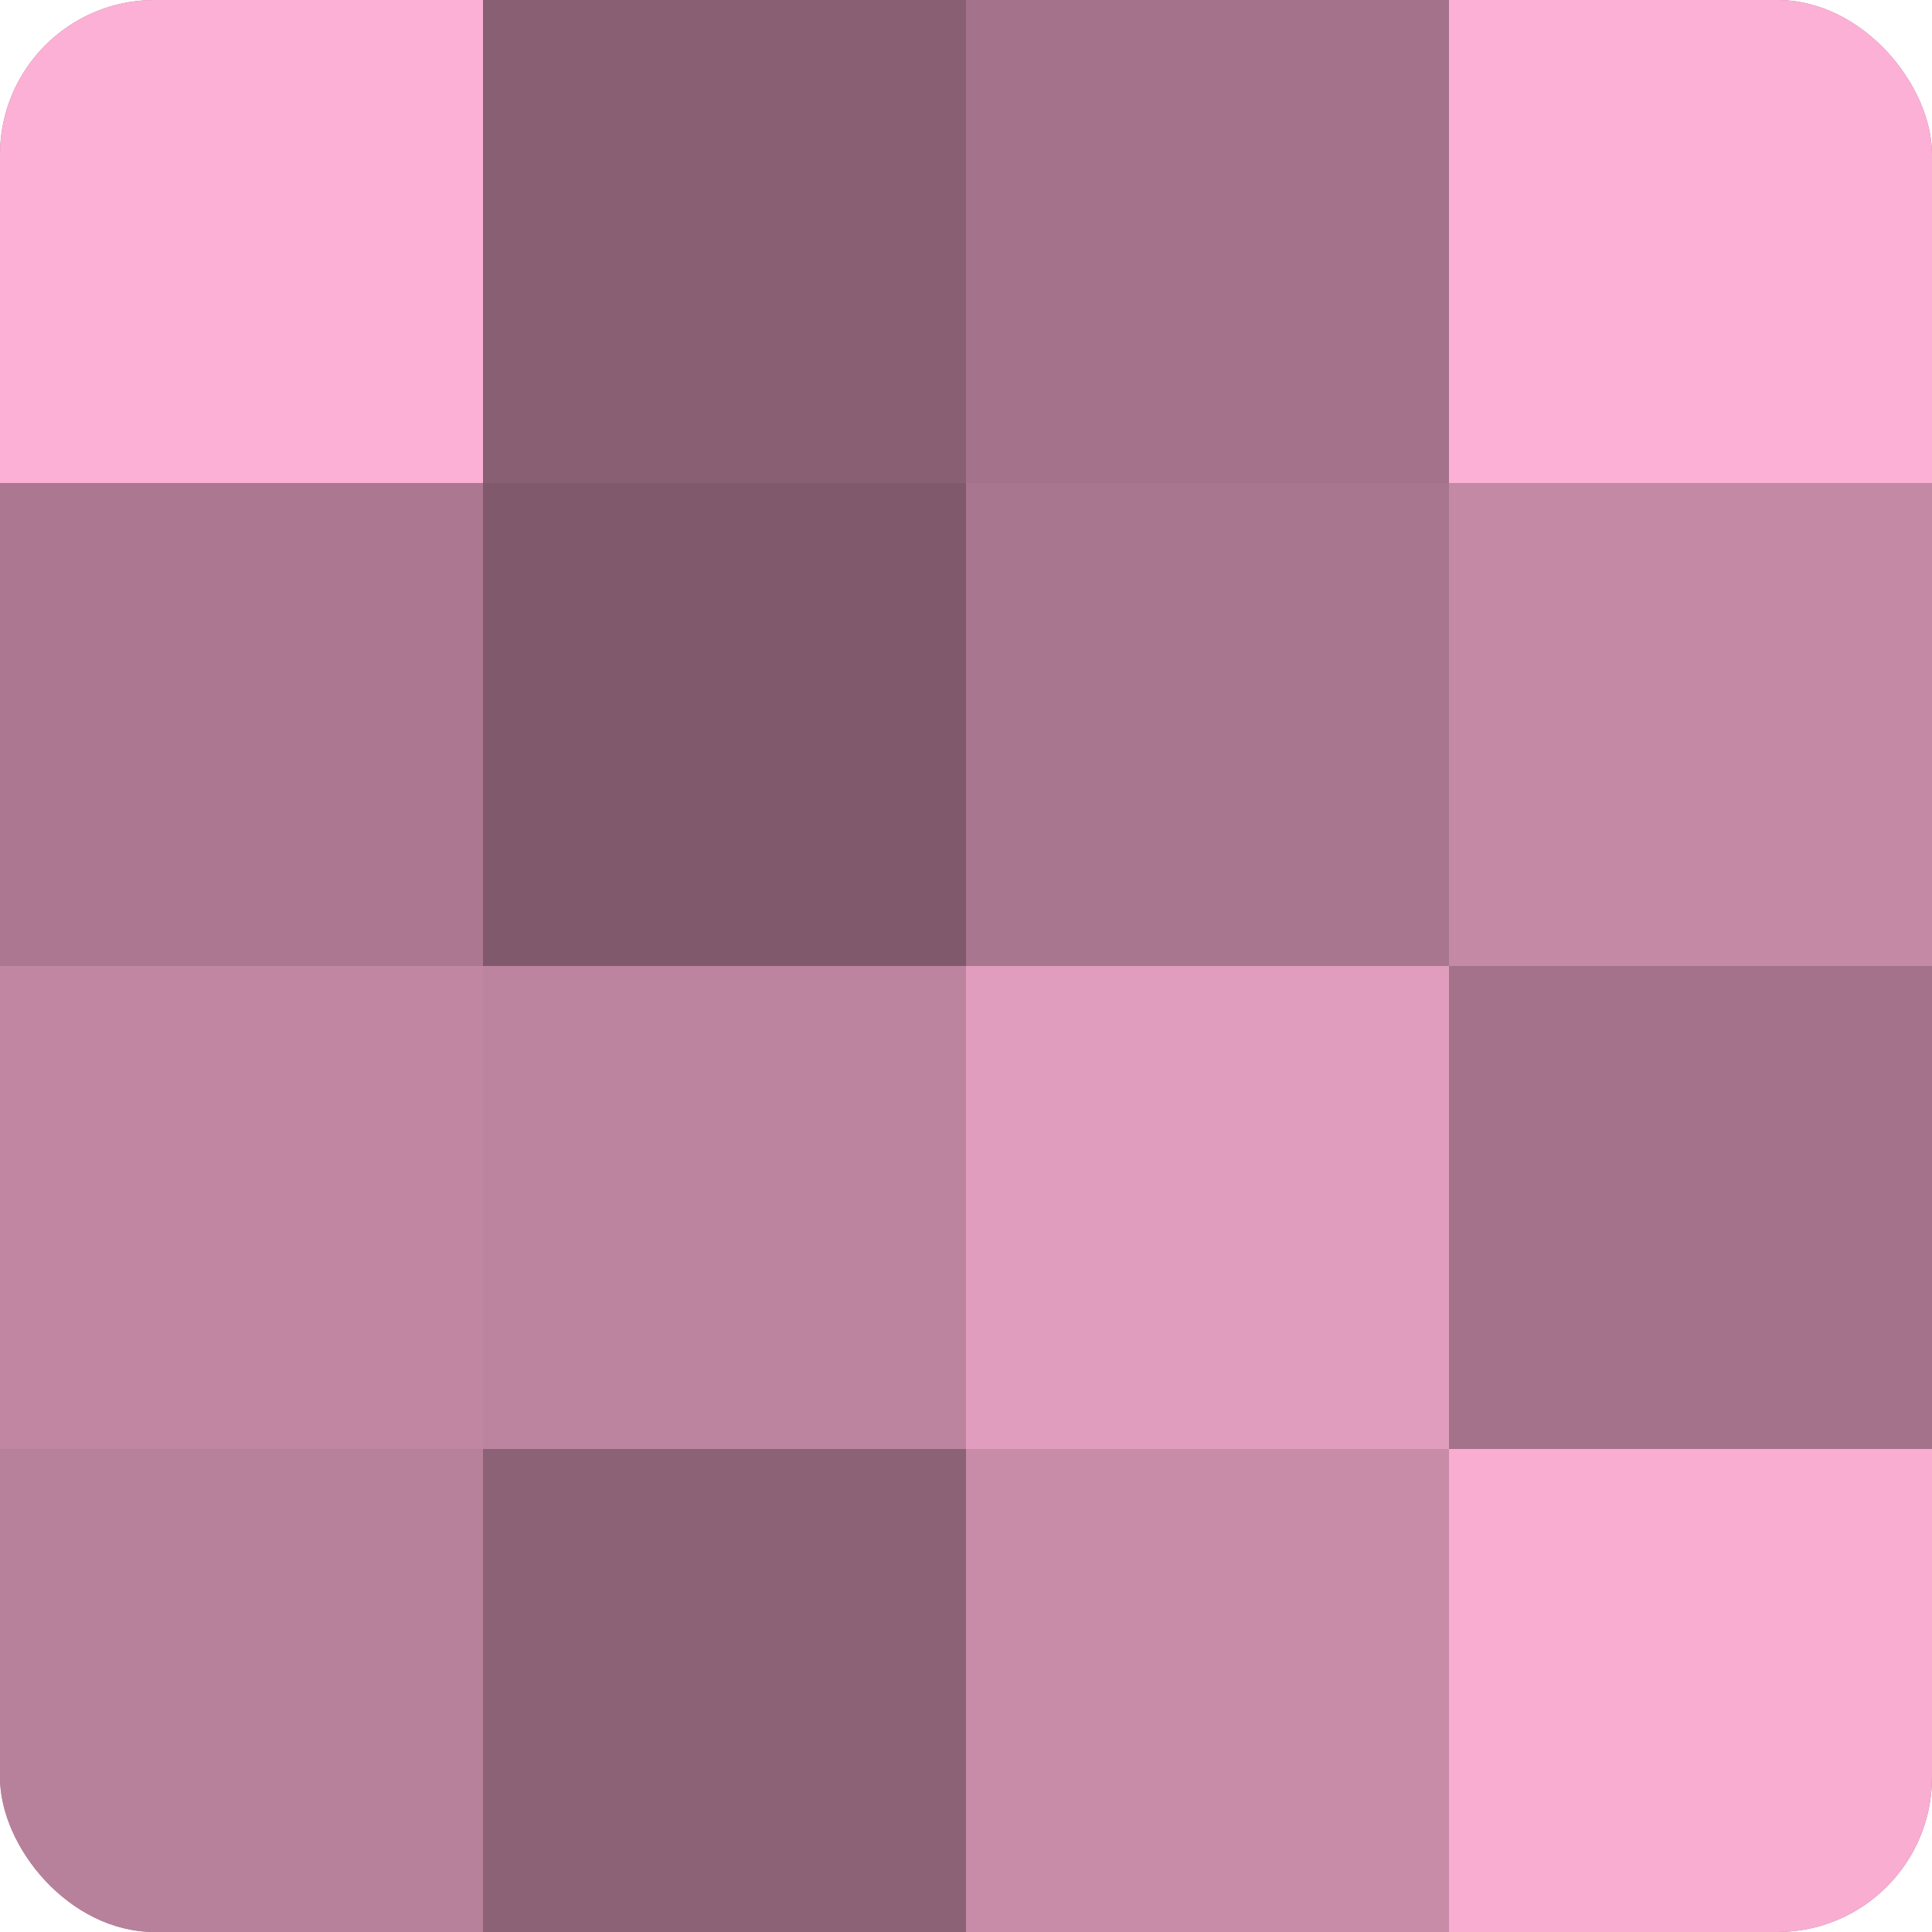
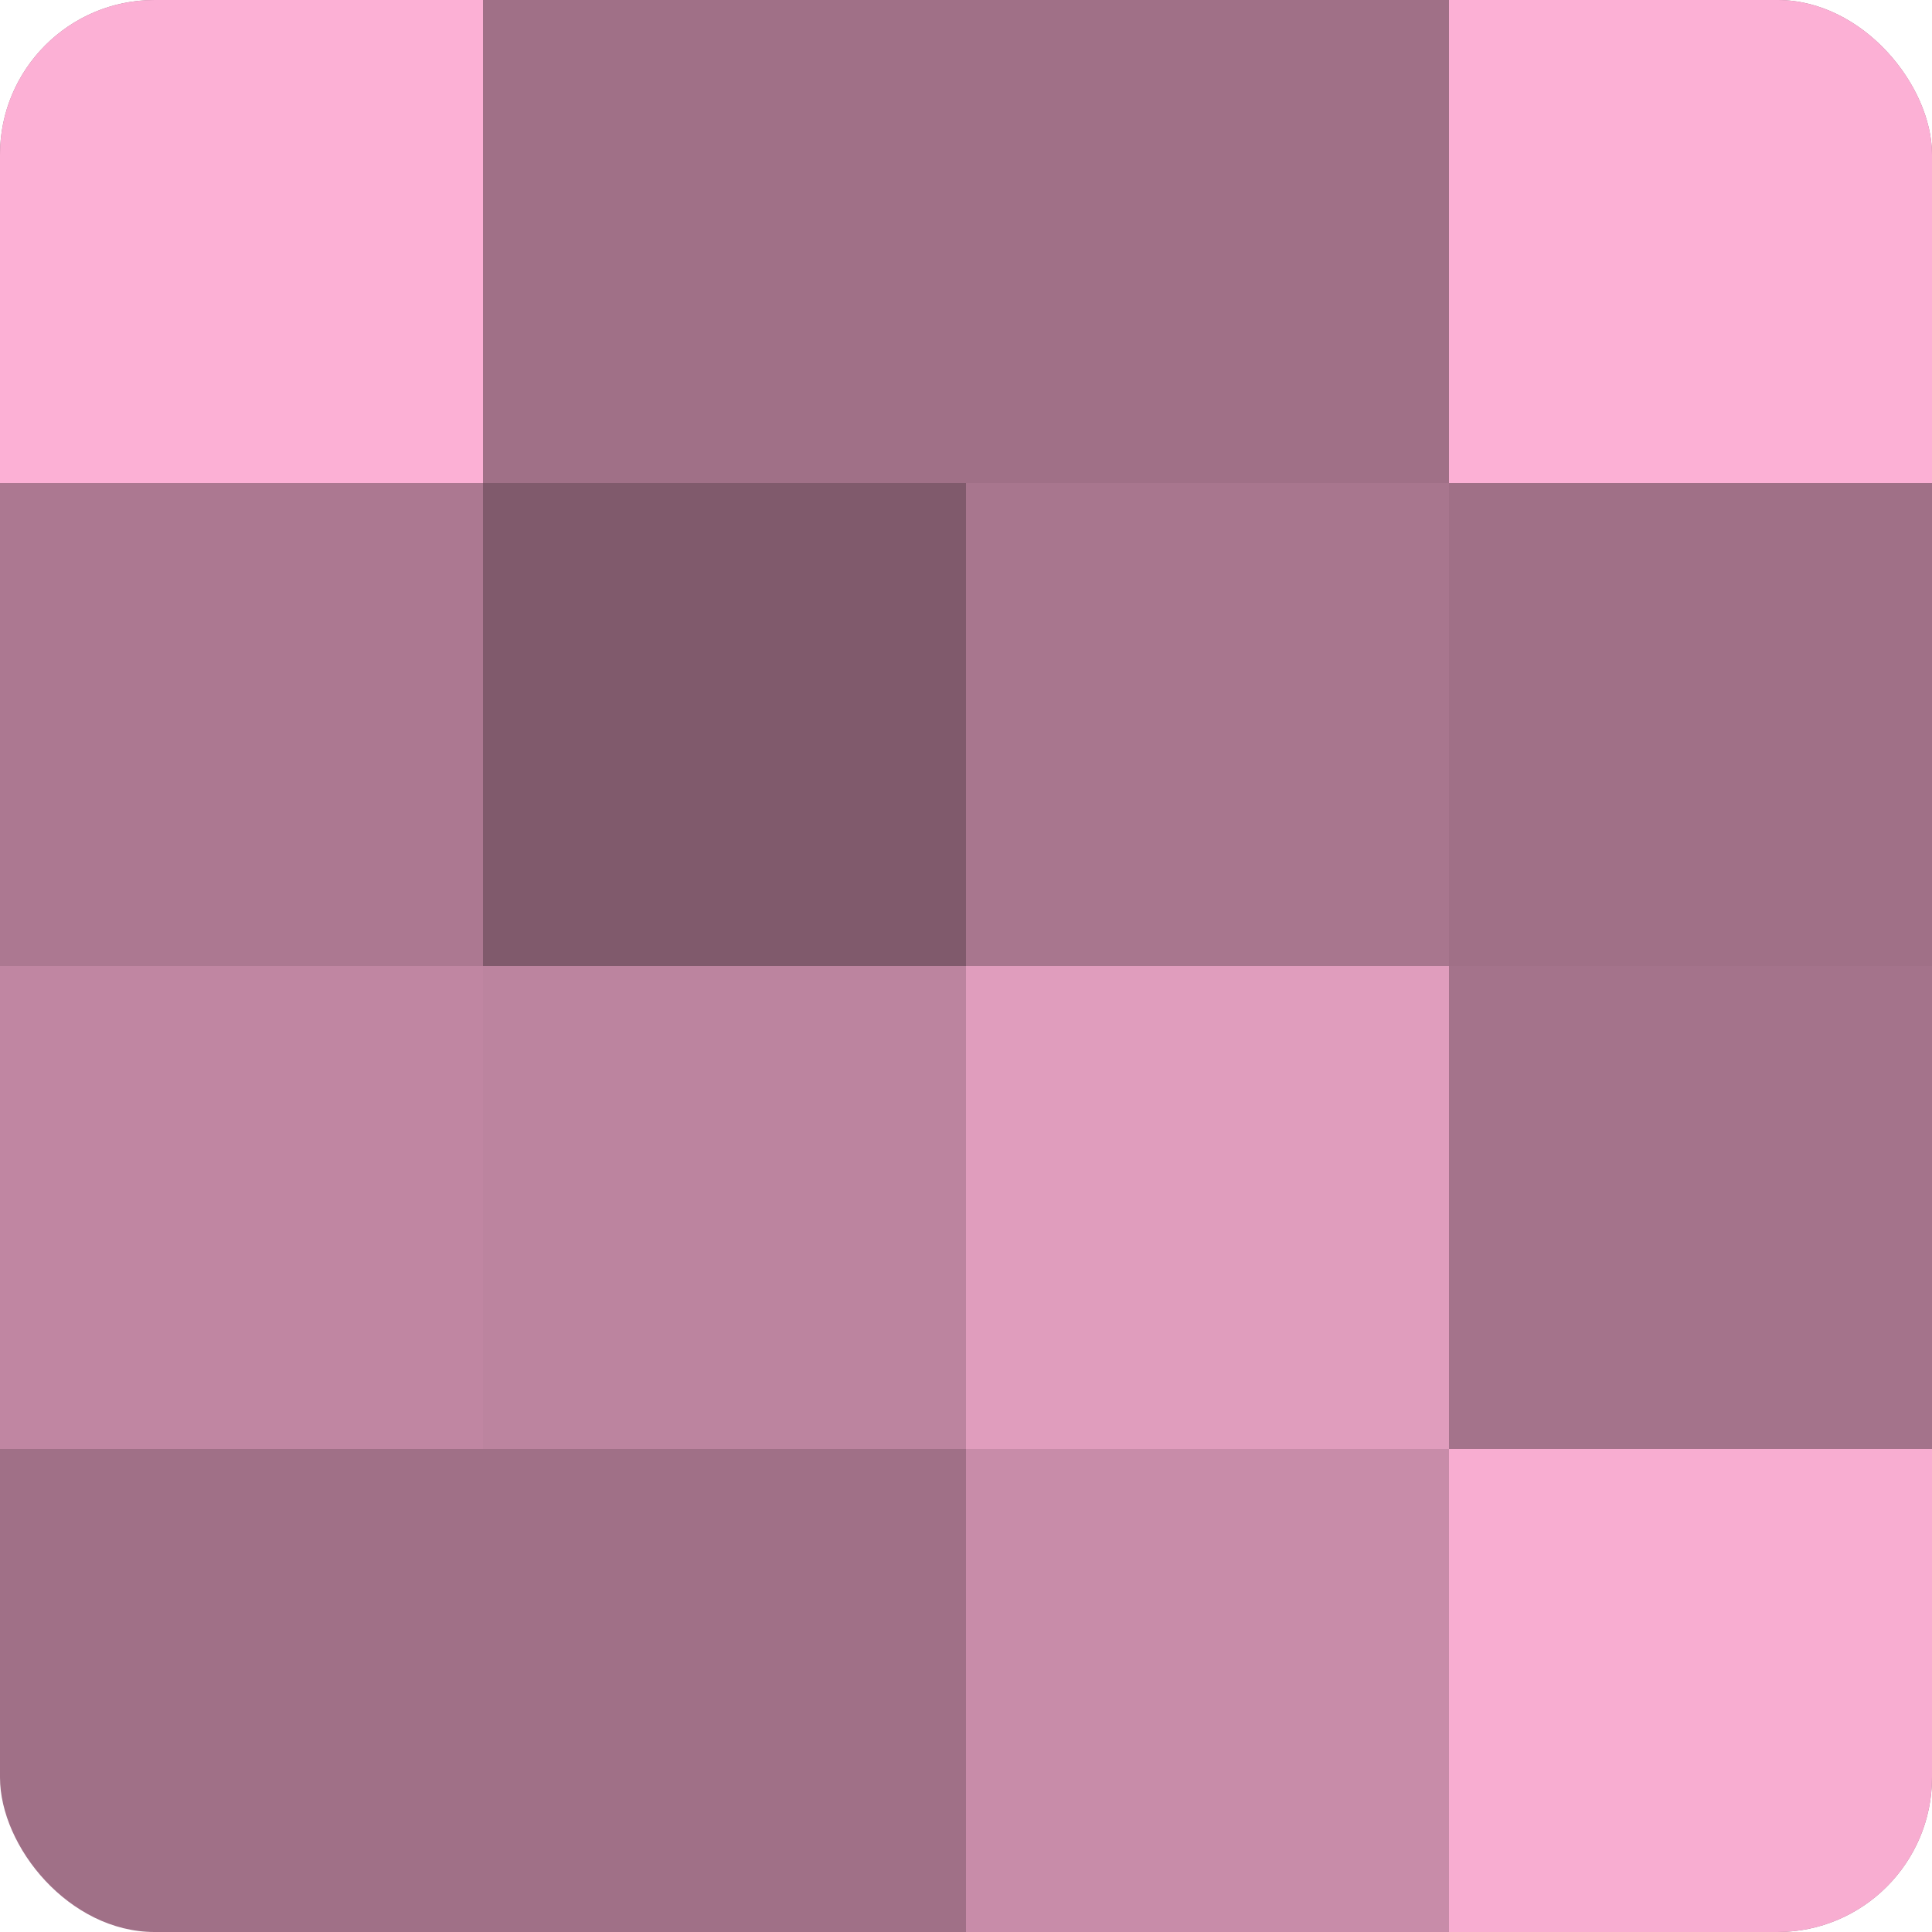
<svg xmlns="http://www.w3.org/2000/svg" width="60" height="60" viewBox="0 0 100 100" preserveAspectRatio="xMidYMid meet">
  <defs>
    <clipPath id="c" width="100" height="100">
      <rect width="100" height="100" rx="8" ry="8" />
    </clipPath>
  </defs>
  <g clip-path="url(#c)">
    <rect width="100" height="100" fill="#a07087" />
    <rect width="25" height="25" fill="#fcb0d5" />
    <rect y="25" width="25" height="25" fill="#ac7891" />
    <rect y="50" width="25" height="25" fill="#c086a2" />
-     <rect y="75" width="25" height="25" fill="#b8819b" />
-     <rect x="25" width="25" height="25" fill="#885f73" />
    <rect x="25" y="25" width="25" height="25" fill="#805a6c" />
    <rect x="25" y="50" width="25" height="25" fill="#bc849f" />
-     <rect x="25" y="75" width="25" height="25" fill="#8c6276" />
-     <rect x="50" width="25" height="25" fill="#a4738b" />
    <rect x="50" y="25" width="25" height="25" fill="#a8768e" />
    <rect x="50" y="50" width="25" height="25" fill="#e09dbd" />
    <rect x="50" y="75" width="25" height="25" fill="#c88ca9" />
    <rect x="75" width="25" height="25" fill="#fcb0d5" />
-     <rect x="75" y="25" width="25" height="25" fill="#c489a5" />
    <rect x="75" y="50" width="25" height="25" fill="#a4738b" />
    <rect x="75" y="75" width="25" height="25" fill="#f8add1" />
  </g>
</svg>